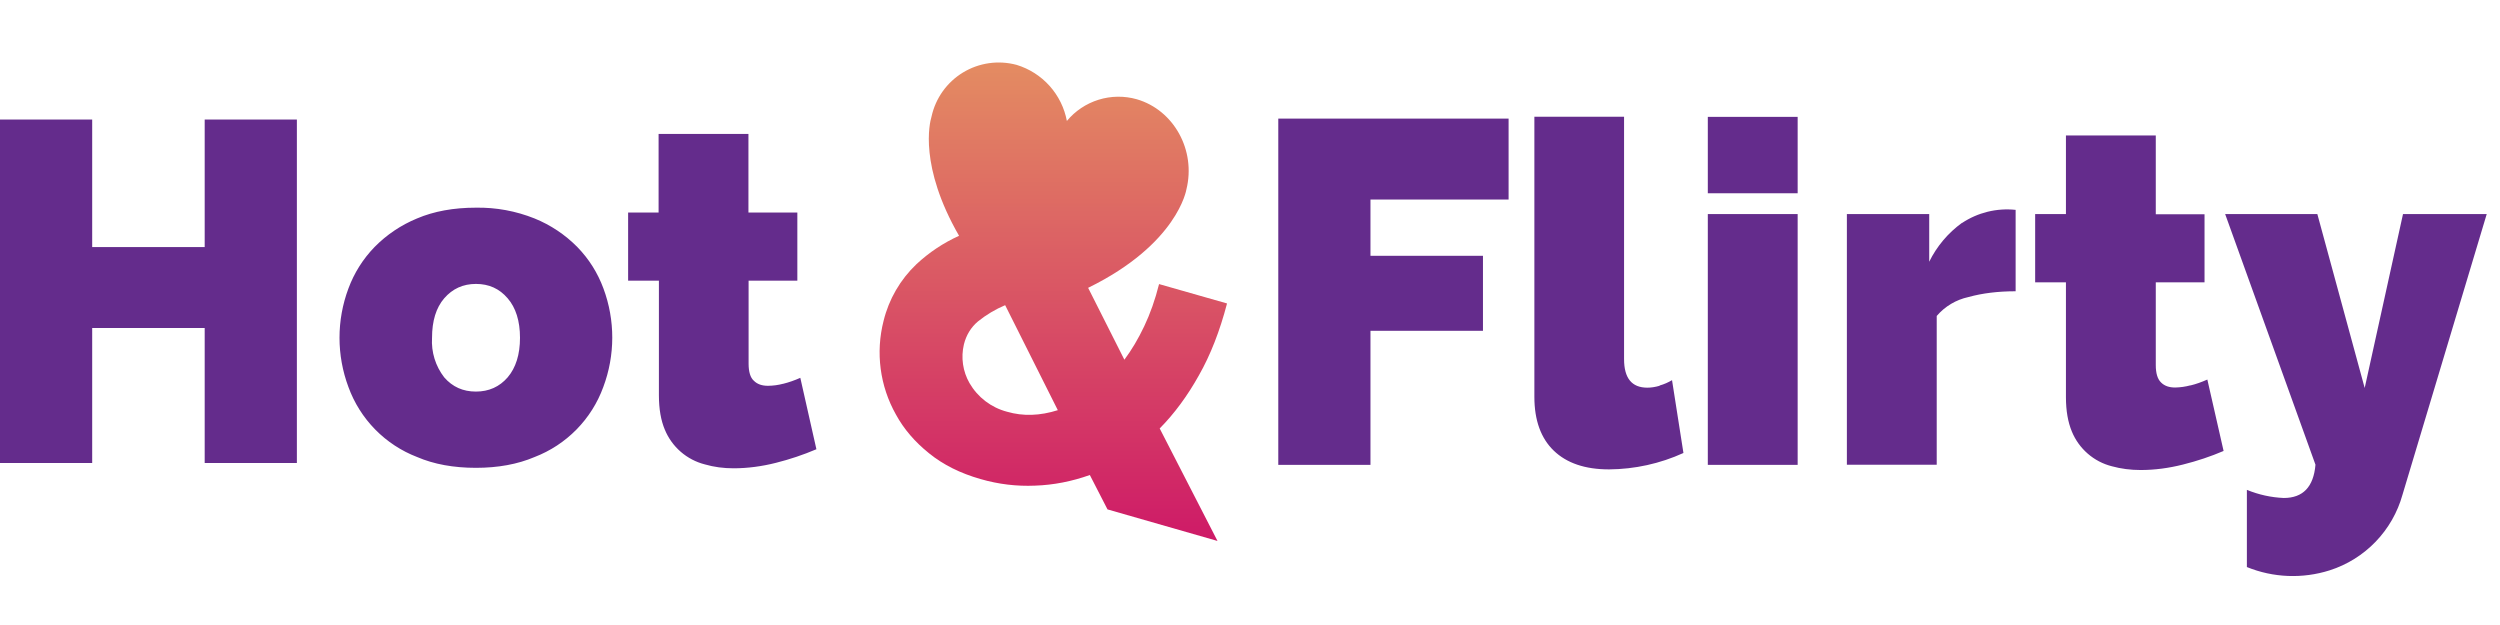
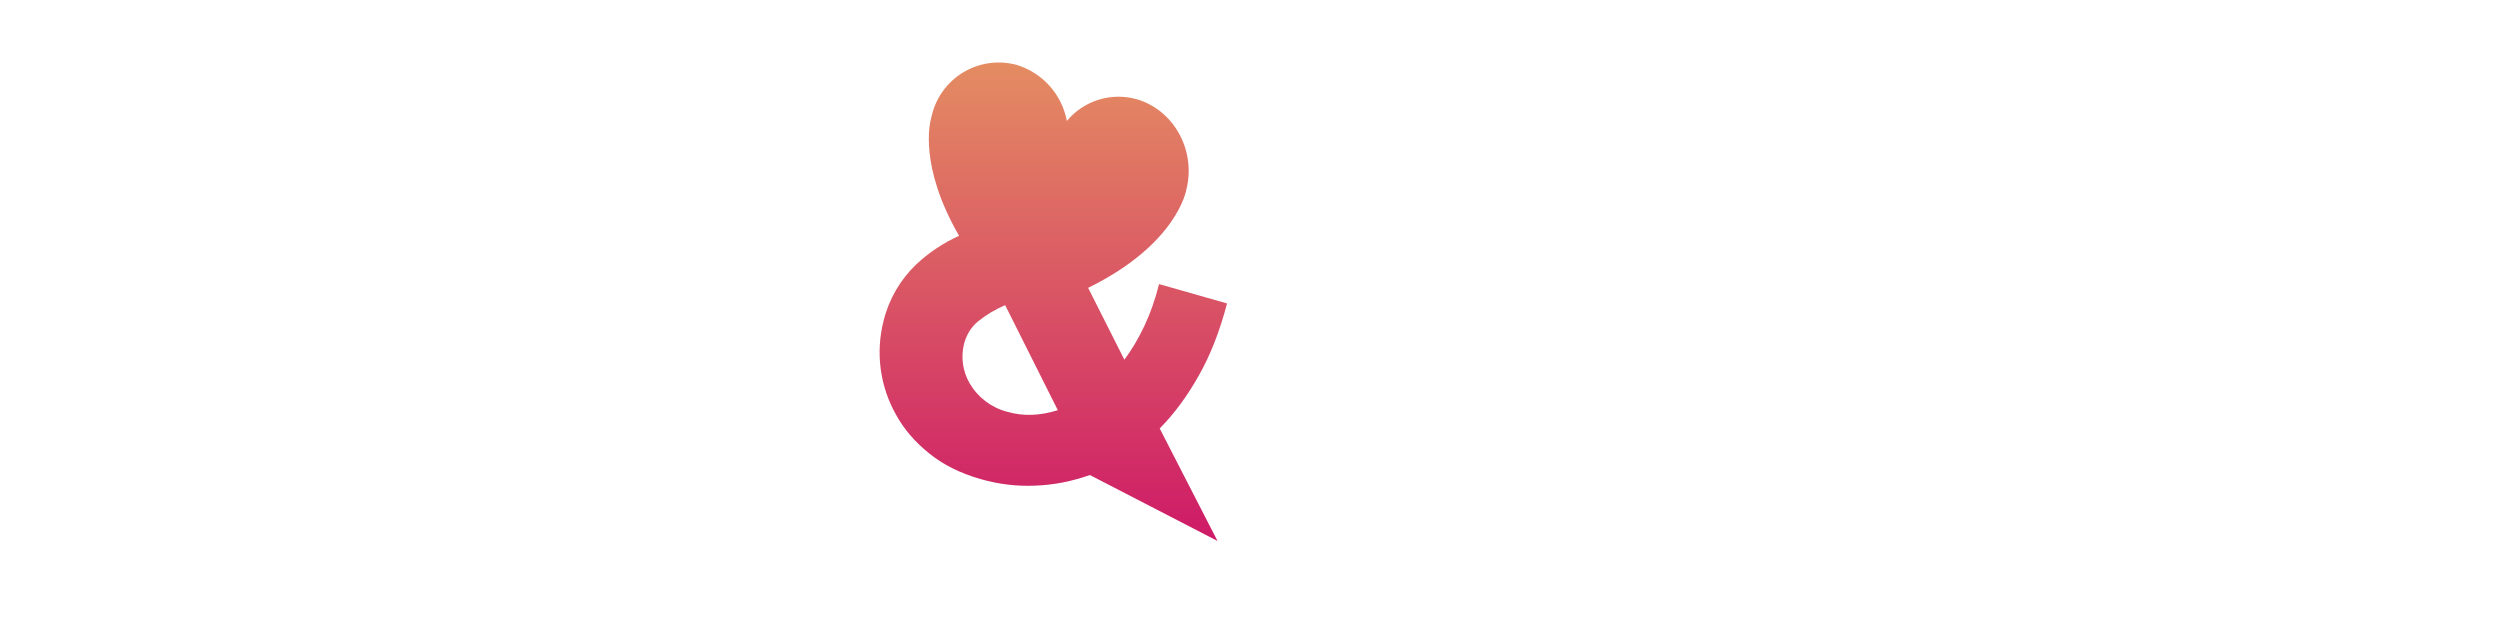
<svg xmlns="http://www.w3.org/2000/svg" width="160" height="40" viewBox="0 0 160 40" fill="none">
-   <path fill-rule="evenodd" clip-rule="evenodd" d="M50.12 24.561C49.803 24.644 49.477 24.688 49.15 24.691C48.77 24.691 48.47 24.591 48.25 24.371C48.02 24.171 47.91 23.791 47.91 23.271V17.961H51.03V13.601H47.9V8.571H42.15V13.601H40.2V17.961H42.17V25.301C42.17 26.181 42.3 26.911 42.55 27.501C42.775 28.045 43.123 28.529 43.567 28.914C44.012 29.299 44.54 29.576 45.11 29.721C45.69 29.891 46.31 29.971 46.95 29.971C47.84 29.971 48.75 29.851 49.66 29.621C50.545 29.399 51.41 29.108 52.25 28.751L51.22 24.181C50.86 24.341 50.49 24.471 50.13 24.561H50.12ZM32.49 24.151C31.97 24.751 31.29 25.061 30.46 25.061C29.63 25.061 28.96 24.761 28.43 24.151C27.871 23.431 27.594 22.531 27.65 21.621C27.65 20.541 27.91 19.691 28.43 19.091C28.96 18.481 29.63 18.171 30.46 18.171C31.29 18.171 31.96 18.471 32.49 19.091C33.01 19.691 33.28 20.541 33.28 21.621C33.28 22.691 33.01 23.541 32.49 24.151ZM36.95 15.811C36.171 15.02 35.239 14.398 34.21 13.981C33.018 13.504 31.744 13.269 30.46 13.291C29.03 13.291 27.77 13.521 26.69 13.981C25.669 14.401 24.743 15.023 23.97 15.811C23.235 16.568 22.666 17.471 22.3 18.461C21.538 20.496 21.538 22.737 22.3 24.771C22.67 25.789 23.255 26.716 24.014 27.489C24.773 28.262 25.689 28.863 26.7 29.251C27.77 29.711 29.03 29.941 30.46 29.941C31.87 29.941 33.13 29.711 34.21 29.251C35.221 28.862 36.137 28.261 36.896 27.488C37.655 26.715 38.239 25.789 38.61 24.771C39.373 22.738 39.377 20.497 38.62 18.461C38.25 17.461 37.69 16.571 36.95 15.811ZM13.11 15.811H5.9V7.651H0V29.631H5.9V20.991H13.1V29.631H19V7.651H13.1V15.811H13.11ZM153.79 13.711L151.34 24.831L148.31 13.701H142.41L148.19 29.741C148.07 31.161 147.39 31.871 146.16 31.871C145.349 31.836 144.551 31.66 143.8 31.351V36.291C145.488 36.978 147.363 37.053 149.1 36.501C150.217 36.144 151.227 35.514 152.041 34.669C152.854 33.824 153.445 32.791 153.76 31.661L159.15 13.701H153.79V13.711ZM140.19 24.661C139.87 24.748 139.541 24.795 139.21 24.801C138.83 24.801 138.53 24.701 138.31 24.481C138.08 24.261 137.97 23.891 137.97 23.361V18.071H141.09V13.711H137.97V8.671H132.22V13.701H130.25V18.071H132.22V25.421C132.22 26.291 132.35 27.021 132.6 27.621C132.824 28.165 133.172 28.649 133.617 29.035C134.061 29.421 134.59 29.697 135.16 29.841C135.74 30.001 136.36 30.081 137 30.081C137.9 30.081 138.8 29.961 139.71 29.731C140.63 29.501 141.49 29.211 142.31 28.861L141.27 24.291C140.91 24.451 140.55 24.581 140.18 24.671L140.19 24.661ZM125.57 14.261C124.677 14.907 123.956 15.762 123.47 16.751V13.701H118.2V29.741H123.95V20.221C124.476 19.607 125.189 19.182 125.98 19.011C126.88 18.761 127.89 18.641 129 18.641V13.431C127.794 13.303 126.58 13.6 125.57 14.271V14.261ZM109.3 12.371H115.05V7.481H109.3V12.371ZM109.3 29.751H115.05V13.701H109.3V29.741V29.751ZM106.21 24.691C105.93 24.771 105.67 24.811 105.43 24.811C104.43 24.811 103.94 24.201 103.94 22.981V7.471H98.2V25.401C98.2 26.901 98.62 28.051 99.44 28.841C100.27 29.641 101.45 30.041 102.98 30.041C104.623 30.029 106.245 29.672 107.74 28.991L107.01 24.331C106.77 24.471 106.51 24.591 106.22 24.671L106.21 24.691ZM81.81 29.751H87.71V21.171H94.91V16.371H87.71V12.771H96.55V7.591H81.81V29.741V29.751Z" fill="#642C8C" />
-   <path fill-rule="evenodd" clip-rule="evenodd" d="M64.45 26.351C63.949 26.219 63.479 25.99 63.067 25.676C62.655 25.362 62.31 24.969 62.05 24.521C61.619 23.77 61.49 22.884 61.69 22.041C61.84 21.441 62.14 20.951 62.59 20.571C63.118 20.145 63.704 19.795 64.33 19.531L67.7 26.251C66.56 26.611 65.48 26.651 64.45 26.351ZM76.73 24.021C77.47 22.721 78.07 21.181 78.53 19.421L74.18 18.181C73.93 19.181 73.61 20.081 73.23 20.881C72.85 21.681 72.43 22.391 71.96 23.021L69.64 18.421C75.38 15.611 75.93 12.121 75.93 12.121C76.55 9.621 75.13 7.041 72.75 6.351C71.95 6.125 71.102 6.136 70.309 6.383C69.515 6.63 68.81 7.101 68.28 7.741C68.123 6.906 67.739 6.129 67.172 5.496C66.604 4.863 65.874 4.398 65.06 4.151C64.486 3.997 63.886 3.96 63.297 4.044C62.709 4.127 62.143 4.33 61.634 4.638C61.126 4.946 60.685 5.355 60.339 5.838C59.993 6.322 59.748 6.87 59.62 7.451L59.61 7.491C59.5 7.851 58.81 10.631 61.38 15.091C60.377 15.544 59.454 16.159 58.65 16.911C57.618 17.892 56.889 19.148 56.55 20.531C56.029 22.558 56.312 24.708 57.34 26.531C57.84 27.451 58.55 28.281 59.46 29.011C60.36 29.741 61.46 30.291 62.76 30.661C63.9 30.991 65.06 31.131 66.24 31.081C67.43 31.041 68.59 30.811 69.75 30.401L70.88 32.601L77.92 34.621L74.22 27.421C75.16 26.471 76 25.331 76.73 24.021Z" fill="url(#paint0_linear)" />
+   <path fill-rule="evenodd" clip-rule="evenodd" d="M64.45 26.351C63.949 26.219 63.479 25.99 63.067 25.676C62.655 25.362 62.31 24.969 62.05 24.521C61.619 23.77 61.49 22.884 61.69 22.041C61.84 21.441 62.14 20.951 62.59 20.571C63.118 20.145 63.704 19.795 64.33 19.531L67.7 26.251C66.56 26.611 65.48 26.651 64.45 26.351ZM76.73 24.021C77.47 22.721 78.07 21.181 78.53 19.421L74.18 18.181C73.93 19.181 73.61 20.081 73.23 20.881C72.85 21.681 72.43 22.391 71.96 23.021L69.64 18.421C75.38 15.611 75.93 12.121 75.93 12.121C76.55 9.621 75.13 7.041 72.75 6.351C71.95 6.125 71.102 6.136 70.309 6.383C69.515 6.63 68.81 7.101 68.28 7.741C68.123 6.906 67.739 6.129 67.172 5.496C66.604 4.863 65.874 4.398 65.06 4.151C64.486 3.997 63.886 3.96 63.297 4.044C62.709 4.127 62.143 4.33 61.634 4.638C61.126 4.946 60.685 5.355 60.339 5.838C59.993 6.322 59.748 6.87 59.62 7.451L59.61 7.491C59.5 7.851 58.81 10.631 61.38 15.091C60.377 15.544 59.454 16.159 58.65 16.911C57.618 17.892 56.889 19.148 56.55 20.531C56.029 22.558 56.312 24.708 57.34 26.531C57.84 27.451 58.55 28.281 59.46 29.011C60.36 29.741 61.46 30.291 62.76 30.661C63.9 30.991 65.06 31.131 66.24 31.081C67.43 31.041 68.59 30.811 69.75 30.401L77.92 34.621L74.22 27.421C75.16 26.471 76 25.331 76.73 24.021Z" fill="url(#paint0_linear)" />
  <defs>
    <linearGradient id="paint0_linear" x1="67.412" y1="4" x2="67.412" y2="34.621" gradientUnits="userSpaceOnUse">
      <stop stop-color="#E48C62" />
      <stop offset="1" stop-color="#CE1A67" />
    </linearGradient>
  </defs>
</svg>